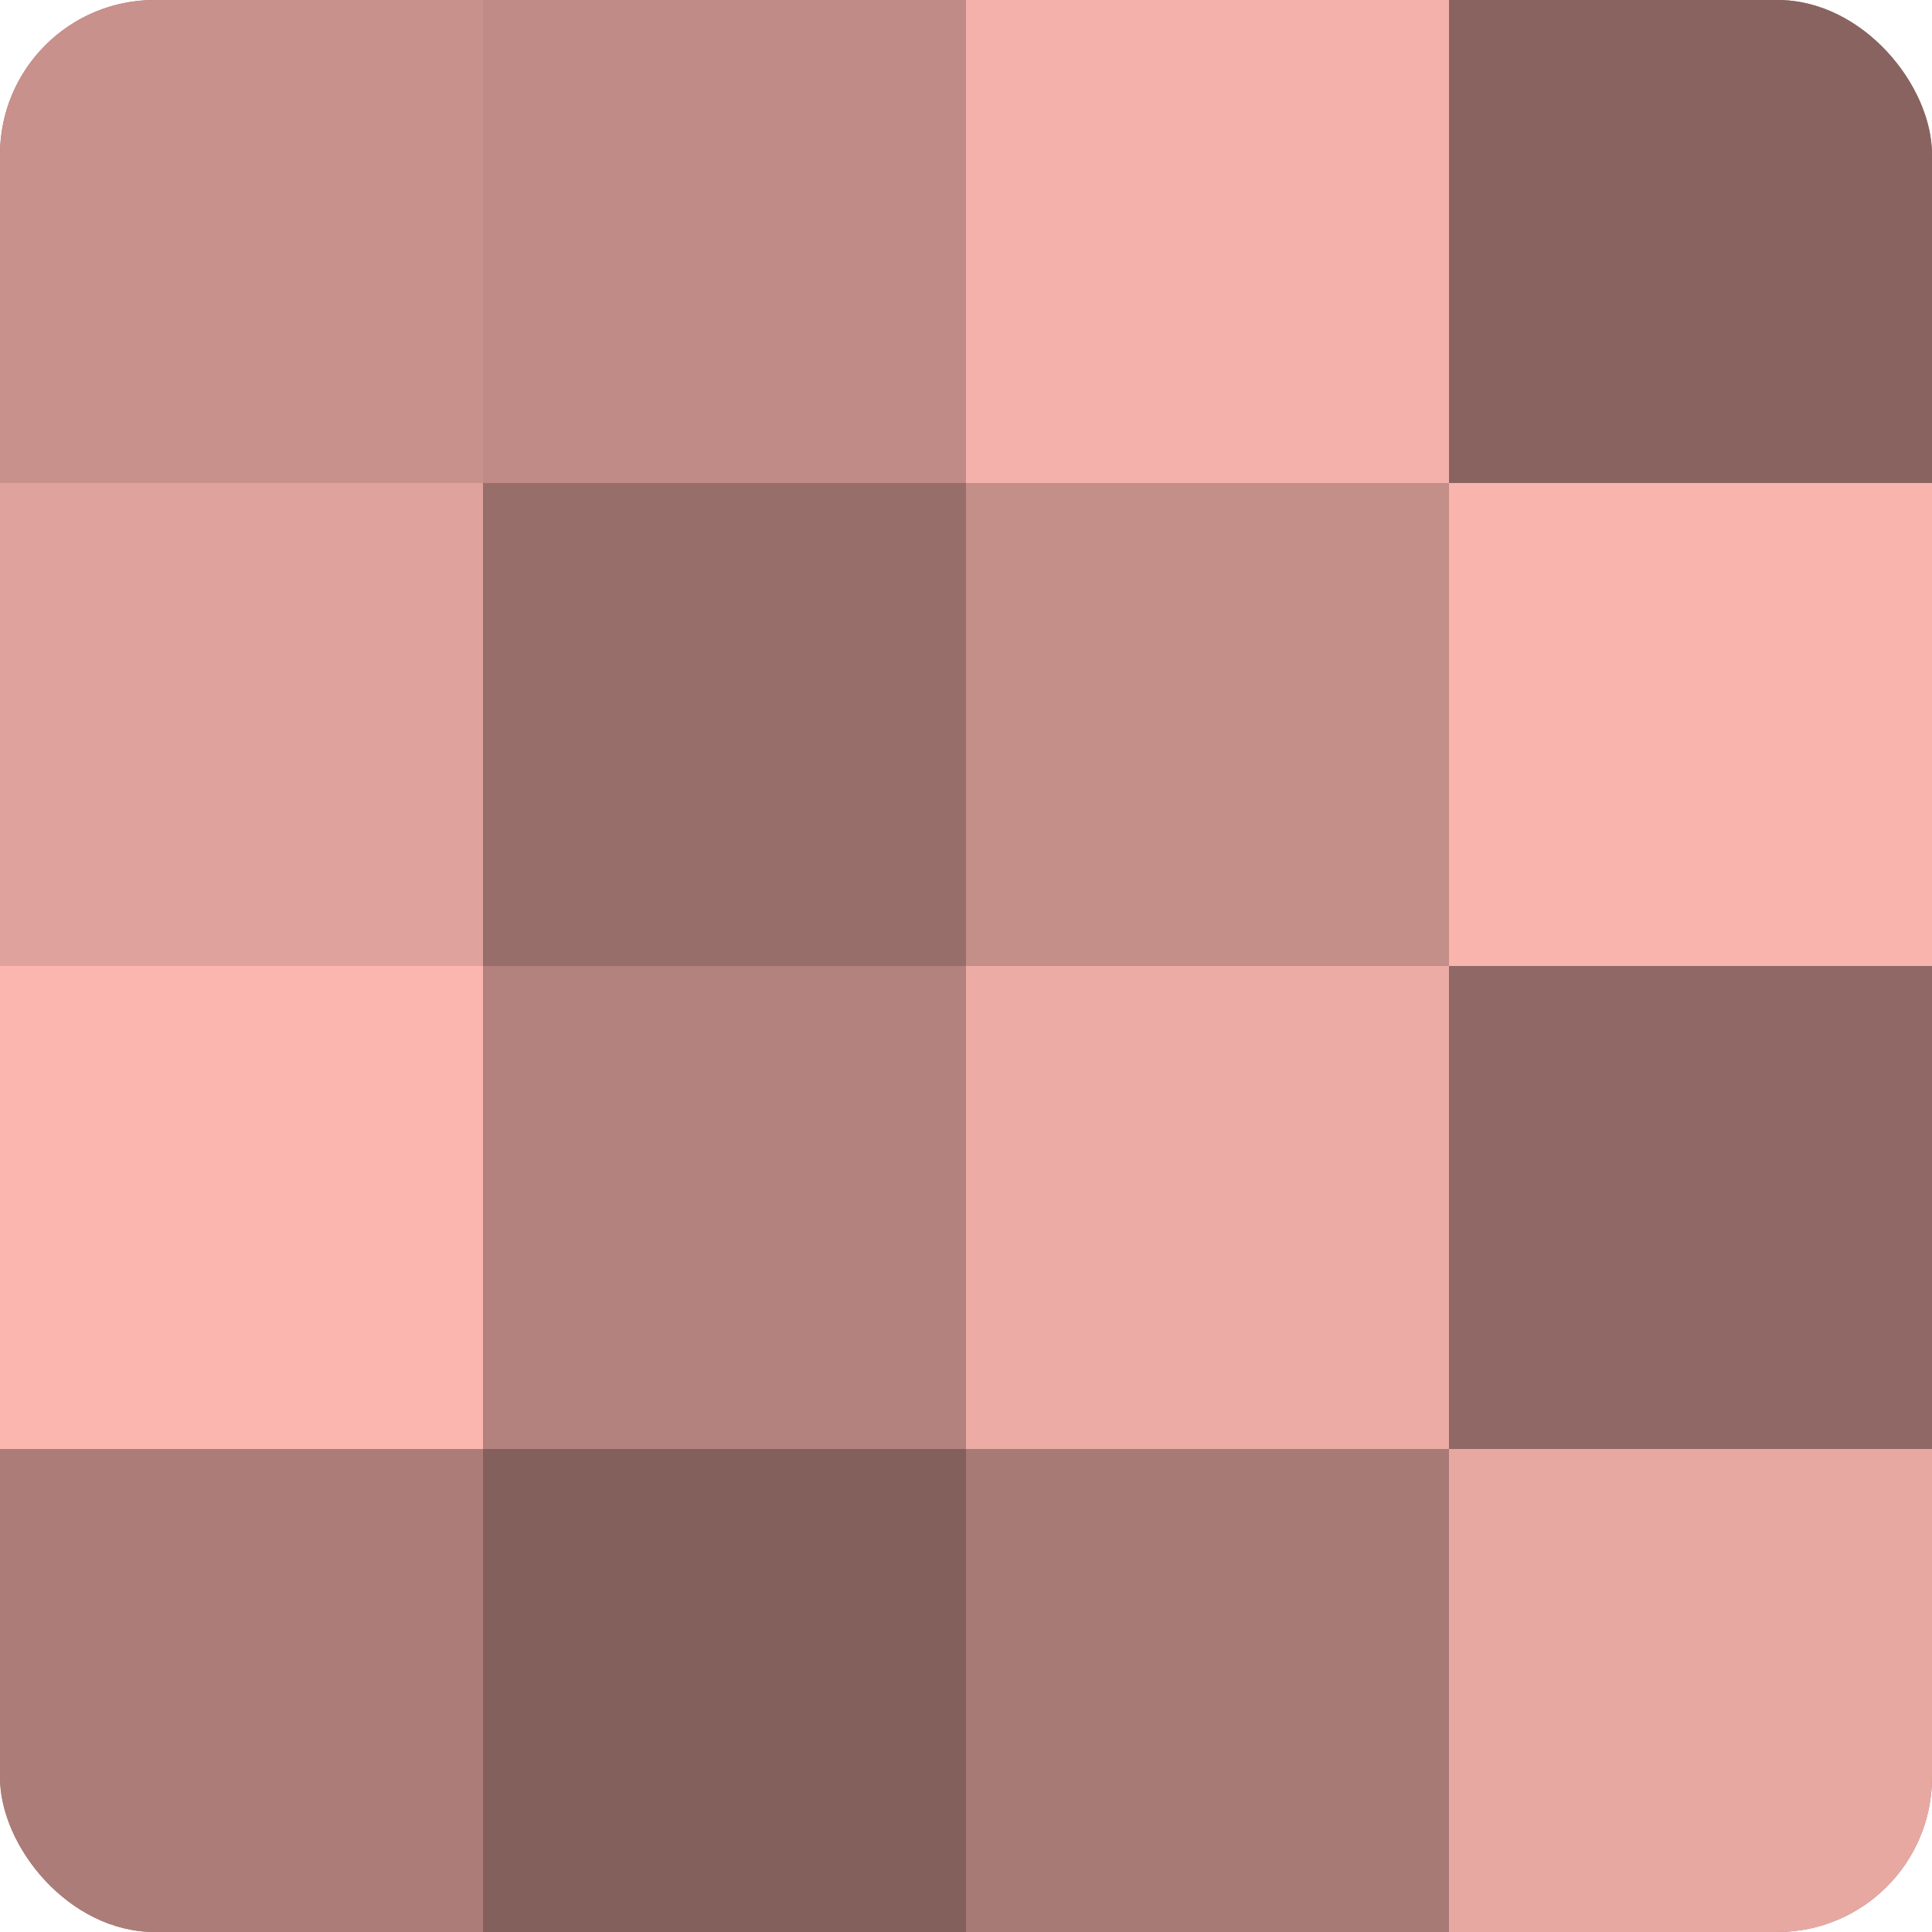
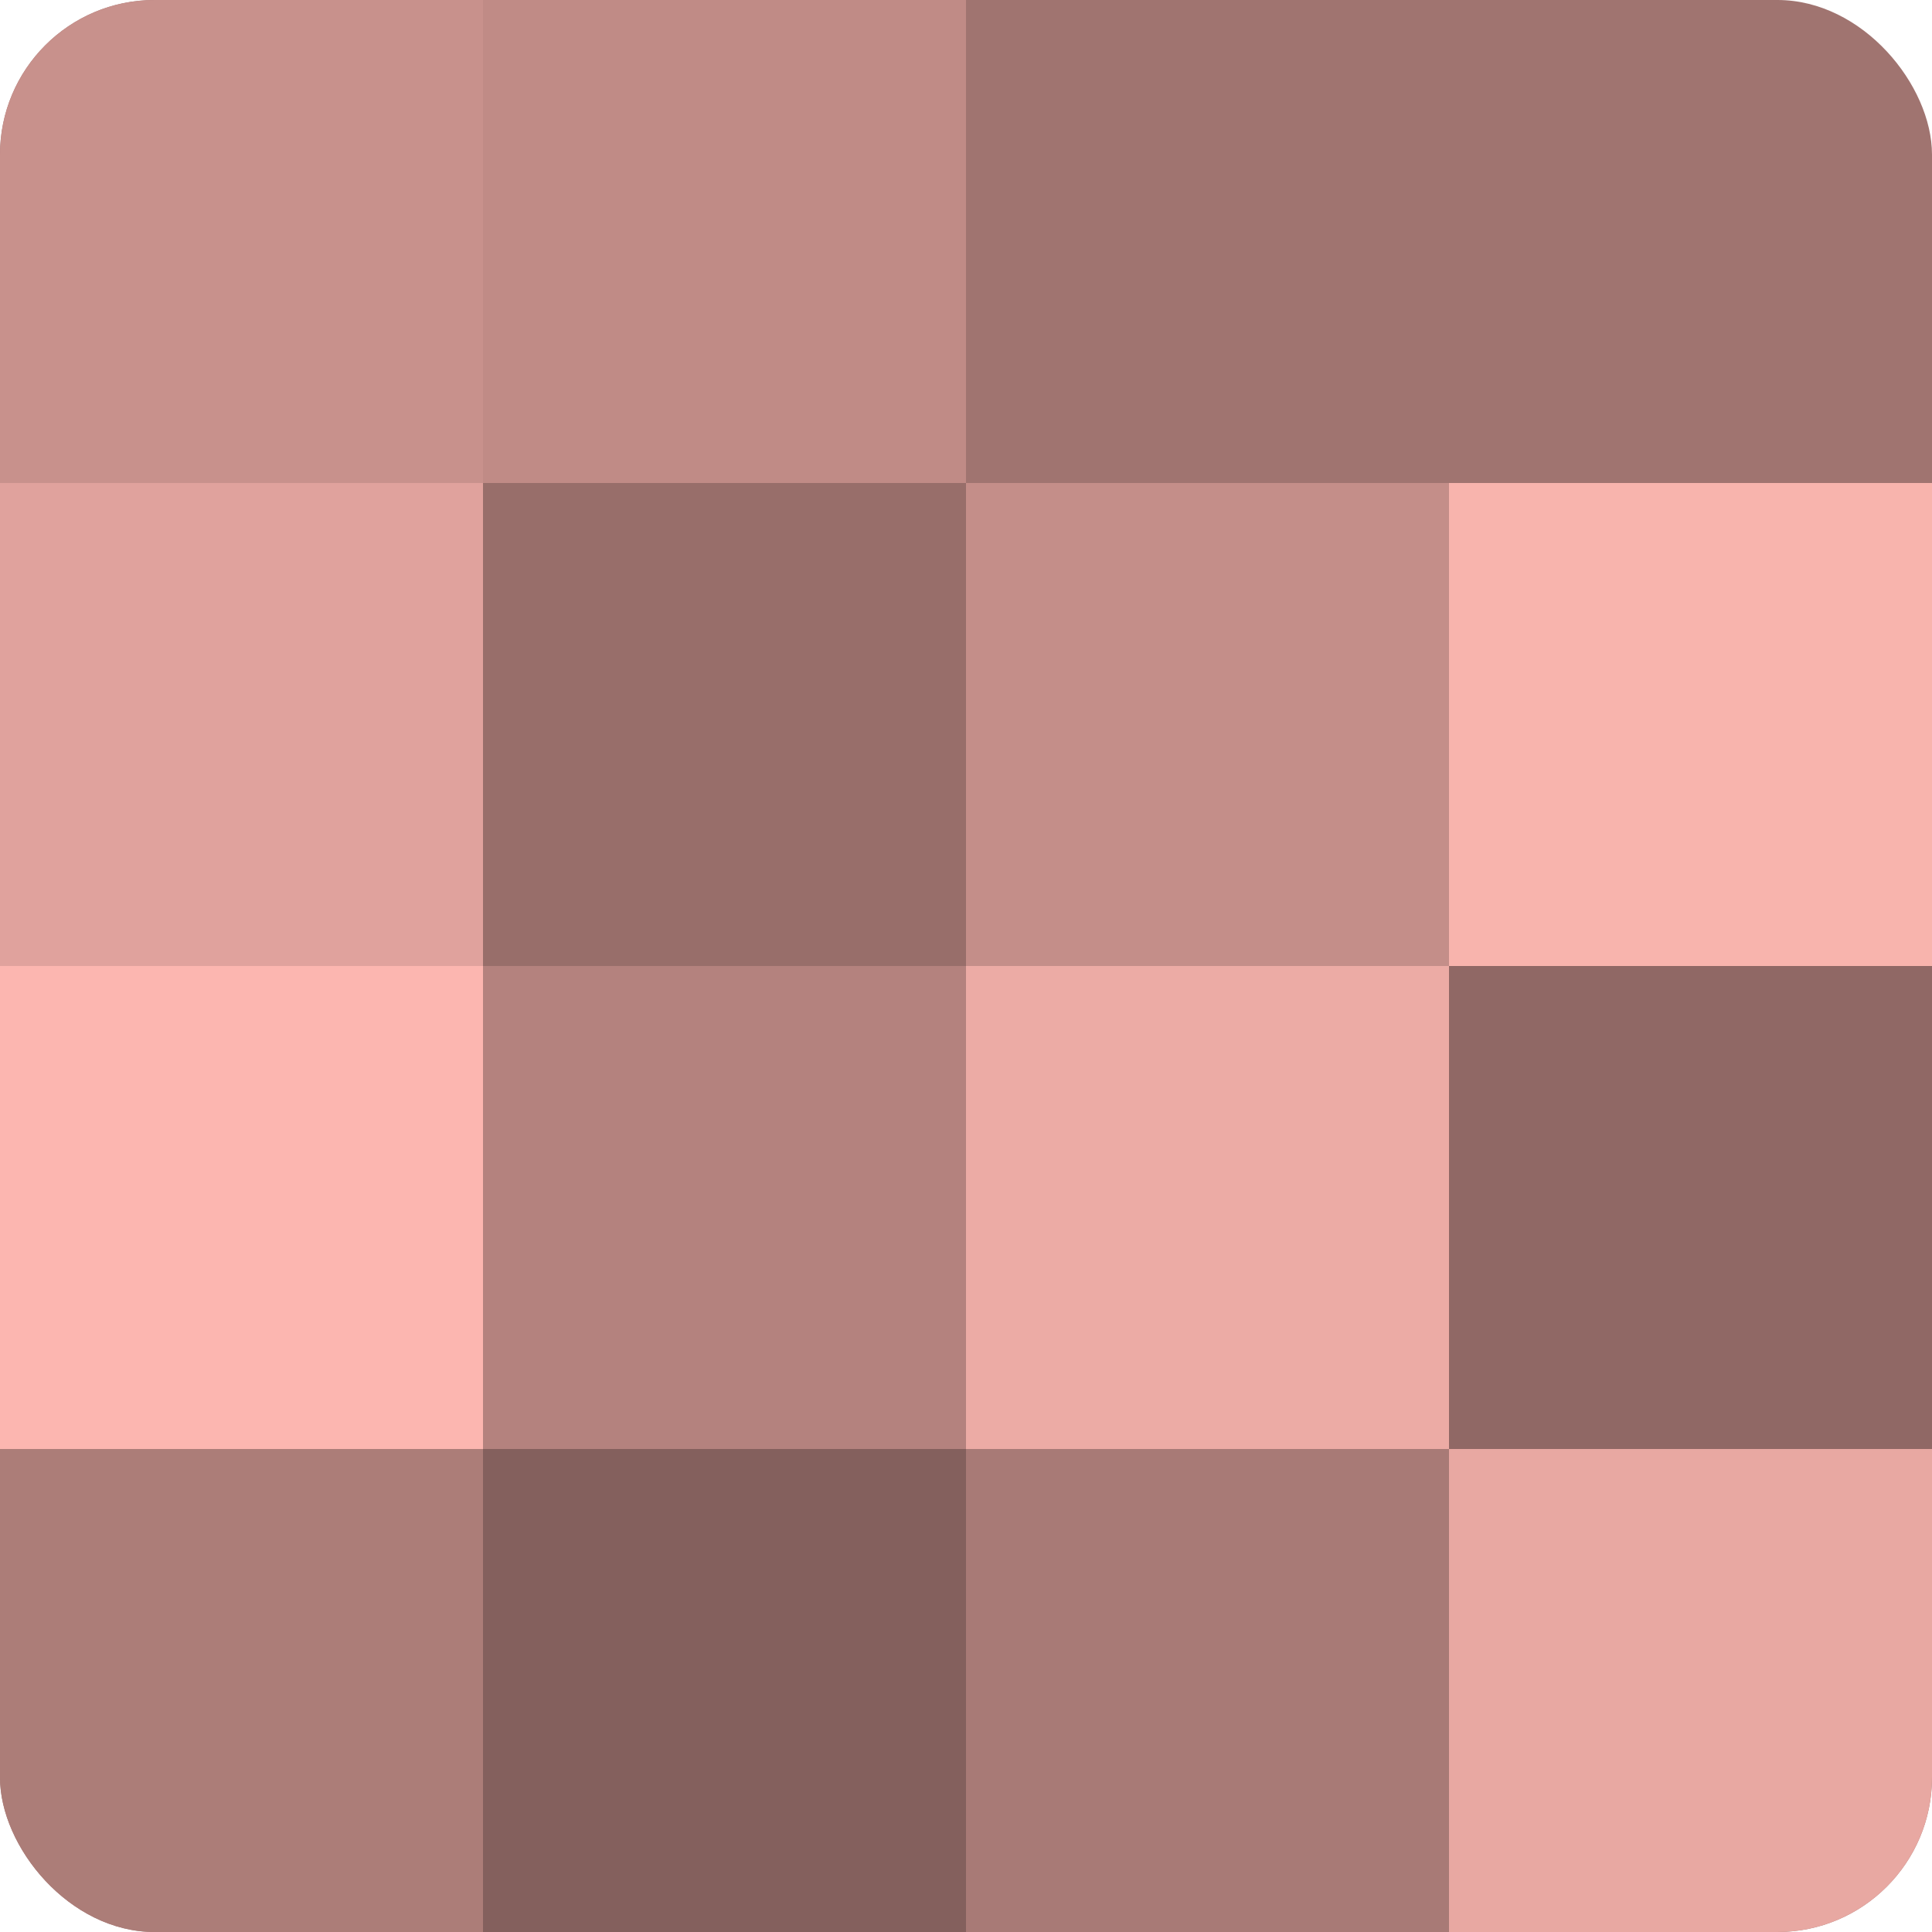
<svg xmlns="http://www.w3.org/2000/svg" width="60" height="60" viewBox="0 0 100 100" preserveAspectRatio="xMidYMid meet">
  <defs>
    <clipPath id="c" width="100" height="100">
      <rect width="100" height="100" rx="8" ry="8" />
    </clipPath>
  </defs>
  <g clip-path="url(#c)">
    <rect width="100" height="100" fill="#a07470" />
    <rect width="25" height="25" fill="#c8918c" />
    <rect y="25" width="25" height="25" fill="#e0a29d" />
    <rect y="50" width="25" height="25" fill="#fcb6b0" />
    <rect y="75" width="25" height="25" fill="#ac7d78" />
    <rect x="25" width="25" height="25" fill="#c08b86" />
    <rect x="25" y="25" width="25" height="25" fill="#986e6a" />
    <rect x="25" y="50" width="25" height="25" fill="#b4827e" />
    <rect x="25" y="75" width="25" height="25" fill="#84605d" />
-     <rect x="50" width="25" height="25" fill="#f4b1ab" />
    <rect x="50" y="25" width="25" height="25" fill="#c48e89" />
    <rect x="50" y="50" width="25" height="25" fill="#ecaba5" />
    <rect x="50" y="75" width="25" height="25" fill="#a87a76" />
-     <rect x="75" width="25" height="25" fill="#88635f" />
    <rect x="75" y="25" width="25" height="25" fill="#f8b4ad" />
    <rect x="75" y="50" width="25" height="25" fill="#906865" />
    <rect x="75" y="75" width="25" height="25" fill="#e8a8a2" />
  </g>
</svg>